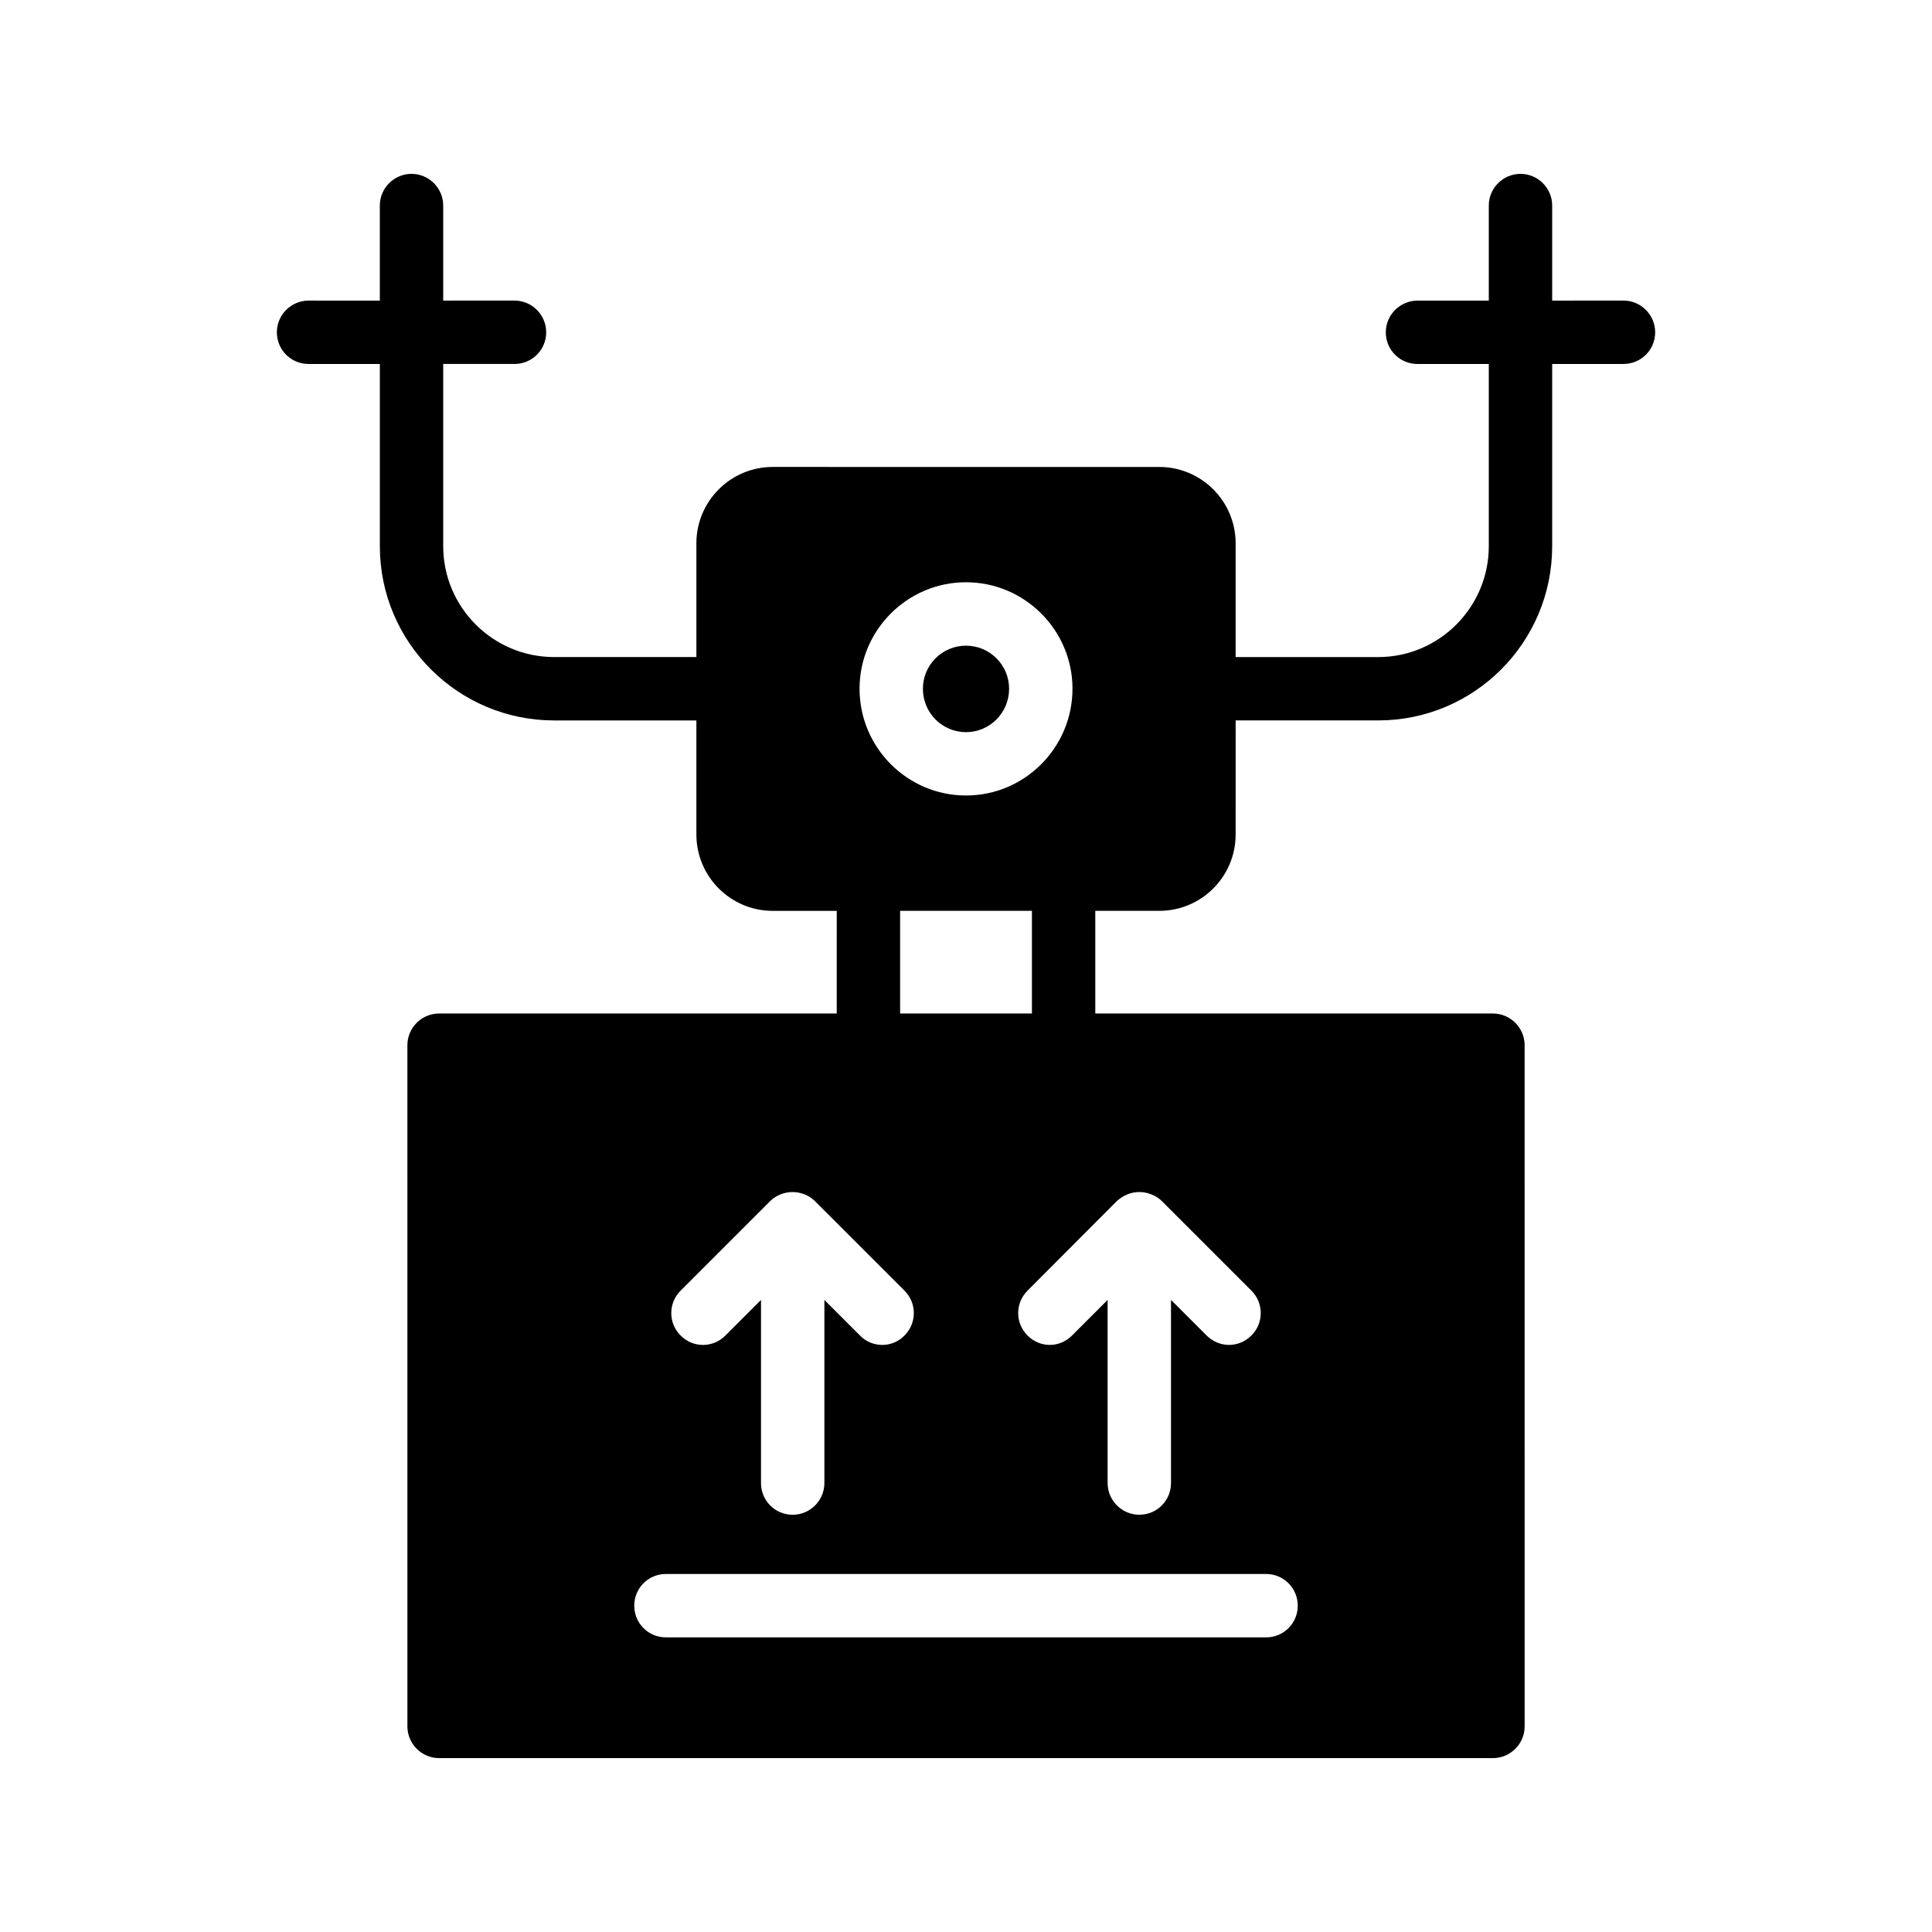
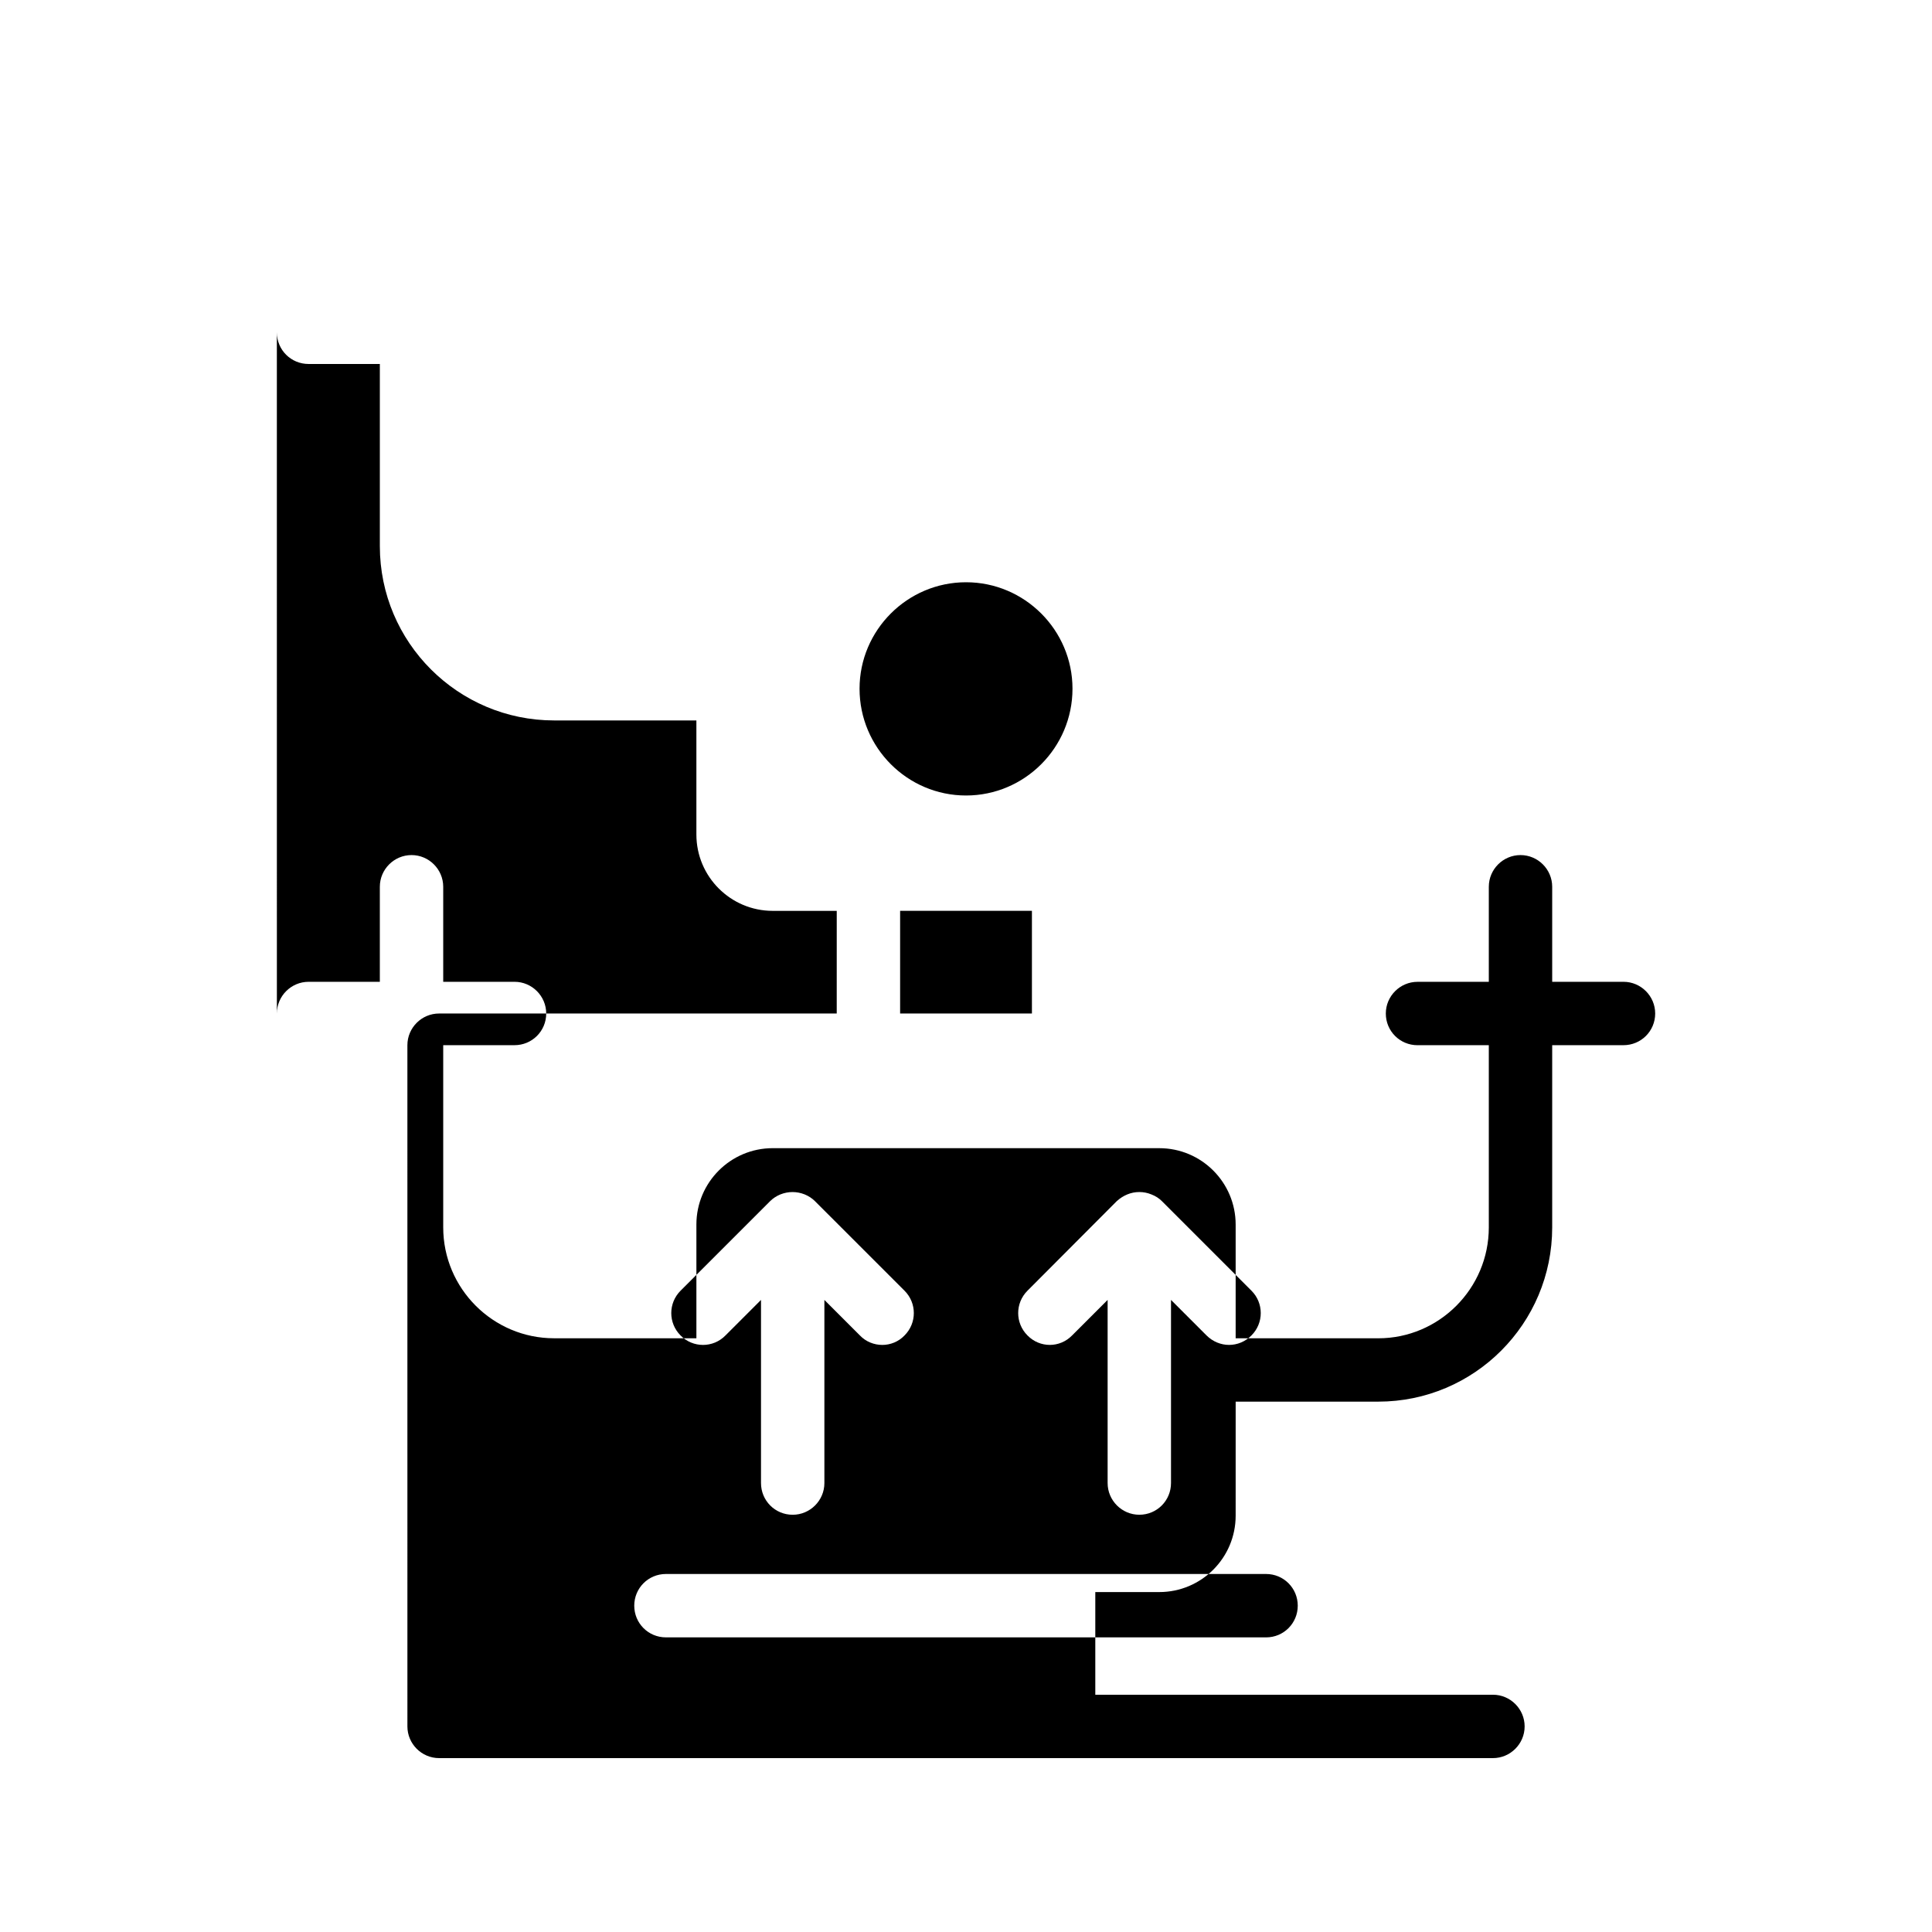
<svg xmlns="http://www.w3.org/2000/svg" fill="#000000" width="800px" height="800px" version="1.1" viewBox="144 144 512 512">
  <g>
-     <path d="m400 338.03c6.297 0 11.422-5.121 11.422-11.504 0-6.297-5.121-11.418-11.422-11.418-6.301-0.004-11.422 5.121-11.422 11.418 0 6.379 5.121 11.504 11.422 11.504z" />
-     <path d="m217.37 232.06c0 4.703 3.777 8.398 8.398 8.398h18.895v48.281c0 25.527 20.742 46.184 46.184 46.184h37.703v30.23c0 11.168 9.066 20.234 20.234 20.234h16.961l-0.004 27.203h-105.38c-4.617 0-8.398 3.777-8.398 8.398l0.004 180.53c0 4.617 3.777 8.398 8.398 8.398h279.28c4.617 0 8.398-3.777 8.398-8.398l-0.004-180.53c0-4.617-3.777-8.398-8.398-8.398h-105.38v-27.207h16.961c11.168 0 20.234-9.07 20.234-20.234l0.004-30.23h37.785c25.441 0 46.098-20.656 46.098-46.18v-48.285h18.895c4.617 0 8.398-3.695 8.398-8.398 0-4.617-3.777-8.398-8.398-8.398l-18.895 0.004v-25.188c0-4.617-3.777-8.398-8.398-8.398-4.617 0-8.398 3.777-8.398 8.398v25.191h-18.895c-4.617 0-8.398 3.777-8.398 8.398 0 4.703 3.777 8.398 8.398 8.398h18.895v48.281c0 16.207-13.184 29.391-29.305 29.391h-37.785v-30.145c0-11.168-9.066-20.238-20.234-20.238l-102.44-0.004c-11.168 0-20.234 9.07-20.234 20.238v30.141h-37.703c-16.207 0-29.391-13.184-29.391-29.391v-48.281h18.895c4.617 0 8.398-3.695 8.398-8.398 0-4.617-3.777-8.398-8.398-8.398l-18.895 0.004v-25.188c0-4.617-3.777-8.398-8.398-8.398-4.617 0-8.398 3.777-8.398 8.398v25.191l-18.887-0.004c-4.621 0-8.398 3.781-8.398 8.398zm106.98 254 23.762-23.762c0.758-0.754 1.68-1.344 2.688-1.762 2.098-0.84 4.367-0.84 6.465 0 1.008 0.418 1.93 1.008 2.688 1.762l23.766 23.762c3.273 3.273 3.273 8.566 0 11.84-1.594 1.68-3.777 2.519-5.879 2.519-2.184 0-4.367-0.84-5.961-2.519l-9.406-9.406v48.535c0 4.617-3.777 8.398-8.398 8.398-4.703 0-8.398-3.777-8.398-8.398v-48.535l-9.406 9.406c-3.273 3.359-8.648 3.359-11.922 0-3.269-3.273-3.269-8.566 0.004-11.84zm163.57 83.465c0 4.617-3.695 8.398-8.398 8.398l-159.04-0.004c-4.703 0-8.398-3.777-8.398-8.398 0-4.617 3.695-8.398 8.398-8.398h159.04c4.703 0.004 8.398 3.785 8.398 8.402zm-47.945-107.23c0.84-0.754 1.762-1.344 2.769-1.762 2.016-0.84 4.367-0.84 6.383 0 1.09 0.418 2.016 1.008 2.769 1.762l23.762 23.762c3.273 3.273 3.273 8.566 0 11.84-1.68 1.68-3.777 2.519-5.961 2.519-2.098 0-4.281-0.84-5.961-2.519l-9.406-9.406v48.535c0 4.617-3.695 8.398-8.398 8.398-4.617 0-8.398-3.777-8.398-8.398v-48.535l-9.406 9.406c-3.273 3.359-8.566 3.359-11.84 0-3.273-3.273-3.273-8.566 0-11.84zm-22.504-49.711h-34.93v-27.207h34.93zm-17.465-114.28c15.535 0 28.215 12.68 28.215 28.215 0 15.617-12.68 28.297-28.215 28.297s-28.215-12.68-28.215-28.297c0-15.535 12.68-28.215 28.215-28.215z" />
+     <path d="m217.37 232.06c0 4.703 3.777 8.398 8.398 8.398h18.895v48.281c0 25.527 20.742 46.184 46.184 46.184h37.703v30.23c0 11.168 9.066 20.234 20.234 20.234h16.961l-0.004 27.203h-105.38c-4.617 0-8.398 3.777-8.398 8.398l0.004 180.53c0 4.617 3.777 8.398 8.398 8.398h279.28c4.617 0 8.398-3.777 8.398-8.398c0-4.617-3.777-8.398-8.398-8.398h-105.38v-27.207h16.961c11.168 0 20.234-9.07 20.234-20.234l0.004-30.23h37.785c25.441 0 46.098-20.656 46.098-46.18v-48.285h18.895c4.617 0 8.398-3.695 8.398-8.398 0-4.617-3.777-8.398-8.398-8.398l-18.895 0.004v-25.188c0-4.617-3.777-8.398-8.398-8.398-4.617 0-8.398 3.777-8.398 8.398v25.191h-18.895c-4.617 0-8.398 3.777-8.398 8.398 0 4.703 3.777 8.398 8.398 8.398h18.895v48.281c0 16.207-13.184 29.391-29.305 29.391h-37.785v-30.145c0-11.168-9.066-20.238-20.234-20.238l-102.44-0.004c-11.168 0-20.234 9.07-20.234 20.238v30.141h-37.703c-16.207 0-29.391-13.184-29.391-29.391v-48.281h18.895c4.617 0 8.398-3.695 8.398-8.398 0-4.617-3.777-8.398-8.398-8.398l-18.895 0.004v-25.188c0-4.617-3.777-8.398-8.398-8.398-4.617 0-8.398 3.777-8.398 8.398v25.191l-18.887-0.004c-4.621 0-8.398 3.781-8.398 8.398zm106.98 254 23.762-23.762c0.758-0.754 1.68-1.344 2.688-1.762 2.098-0.84 4.367-0.84 6.465 0 1.008 0.418 1.93 1.008 2.688 1.762l23.766 23.762c3.273 3.273 3.273 8.566 0 11.84-1.594 1.68-3.777 2.519-5.879 2.519-2.184 0-4.367-0.84-5.961-2.519l-9.406-9.406v48.535c0 4.617-3.777 8.398-8.398 8.398-4.703 0-8.398-3.777-8.398-8.398v-48.535l-9.406 9.406c-3.273 3.359-8.648 3.359-11.922 0-3.269-3.273-3.269-8.566 0.004-11.84zm163.57 83.465c0 4.617-3.695 8.398-8.398 8.398l-159.04-0.004c-4.703 0-8.398-3.777-8.398-8.398 0-4.617 3.695-8.398 8.398-8.398h159.04c4.703 0.004 8.398 3.785 8.398 8.402zm-47.945-107.23c0.84-0.754 1.762-1.344 2.769-1.762 2.016-0.84 4.367-0.84 6.383 0 1.09 0.418 2.016 1.008 2.769 1.762l23.762 23.762c3.273 3.273 3.273 8.566 0 11.84-1.68 1.68-3.777 2.519-5.961 2.519-2.098 0-4.281-0.84-5.961-2.519l-9.406-9.406v48.535c0 4.617-3.695 8.398-8.398 8.398-4.617 0-8.398-3.777-8.398-8.398v-48.535l-9.406 9.406c-3.273 3.359-8.566 3.359-11.84 0-3.273-3.273-3.273-8.566 0-11.84zm-22.504-49.711h-34.93v-27.207h34.93zm-17.465-114.28c15.535 0 28.215 12.68 28.215 28.215 0 15.617-12.68 28.297-28.215 28.297s-28.215-12.68-28.215-28.297c0-15.535 12.68-28.215 28.215-28.215z" />
  </g>
</svg>